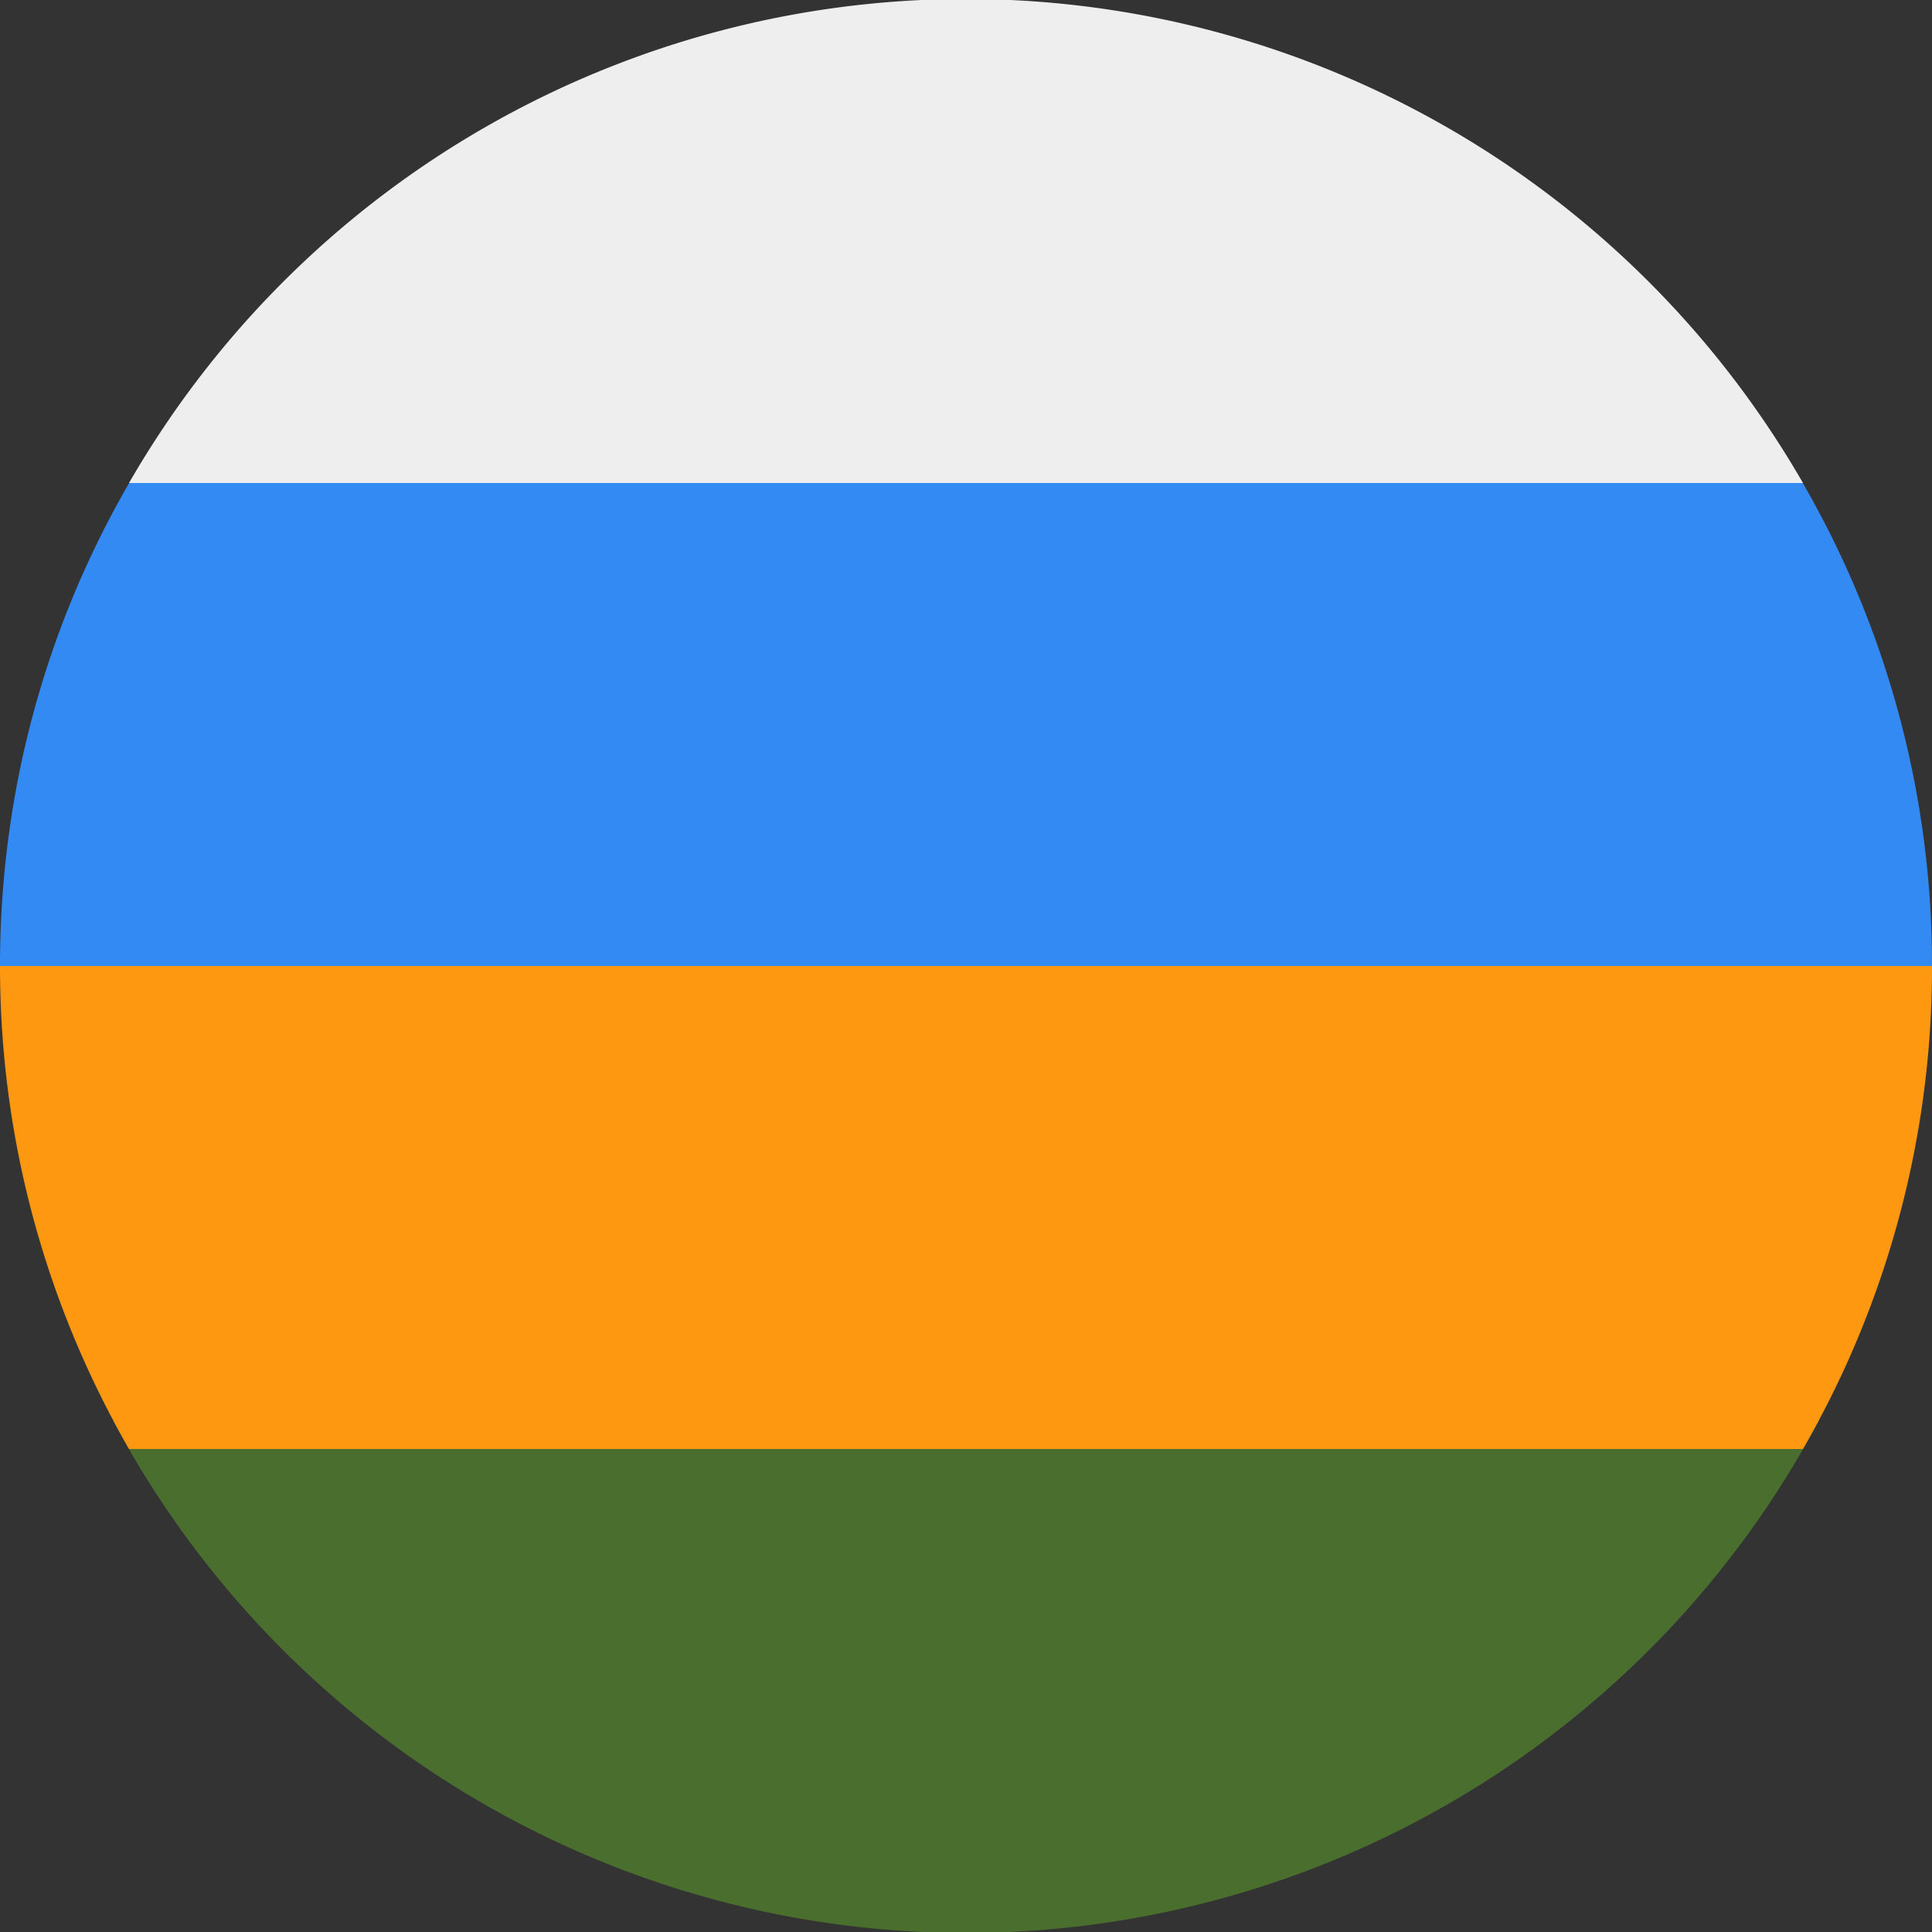
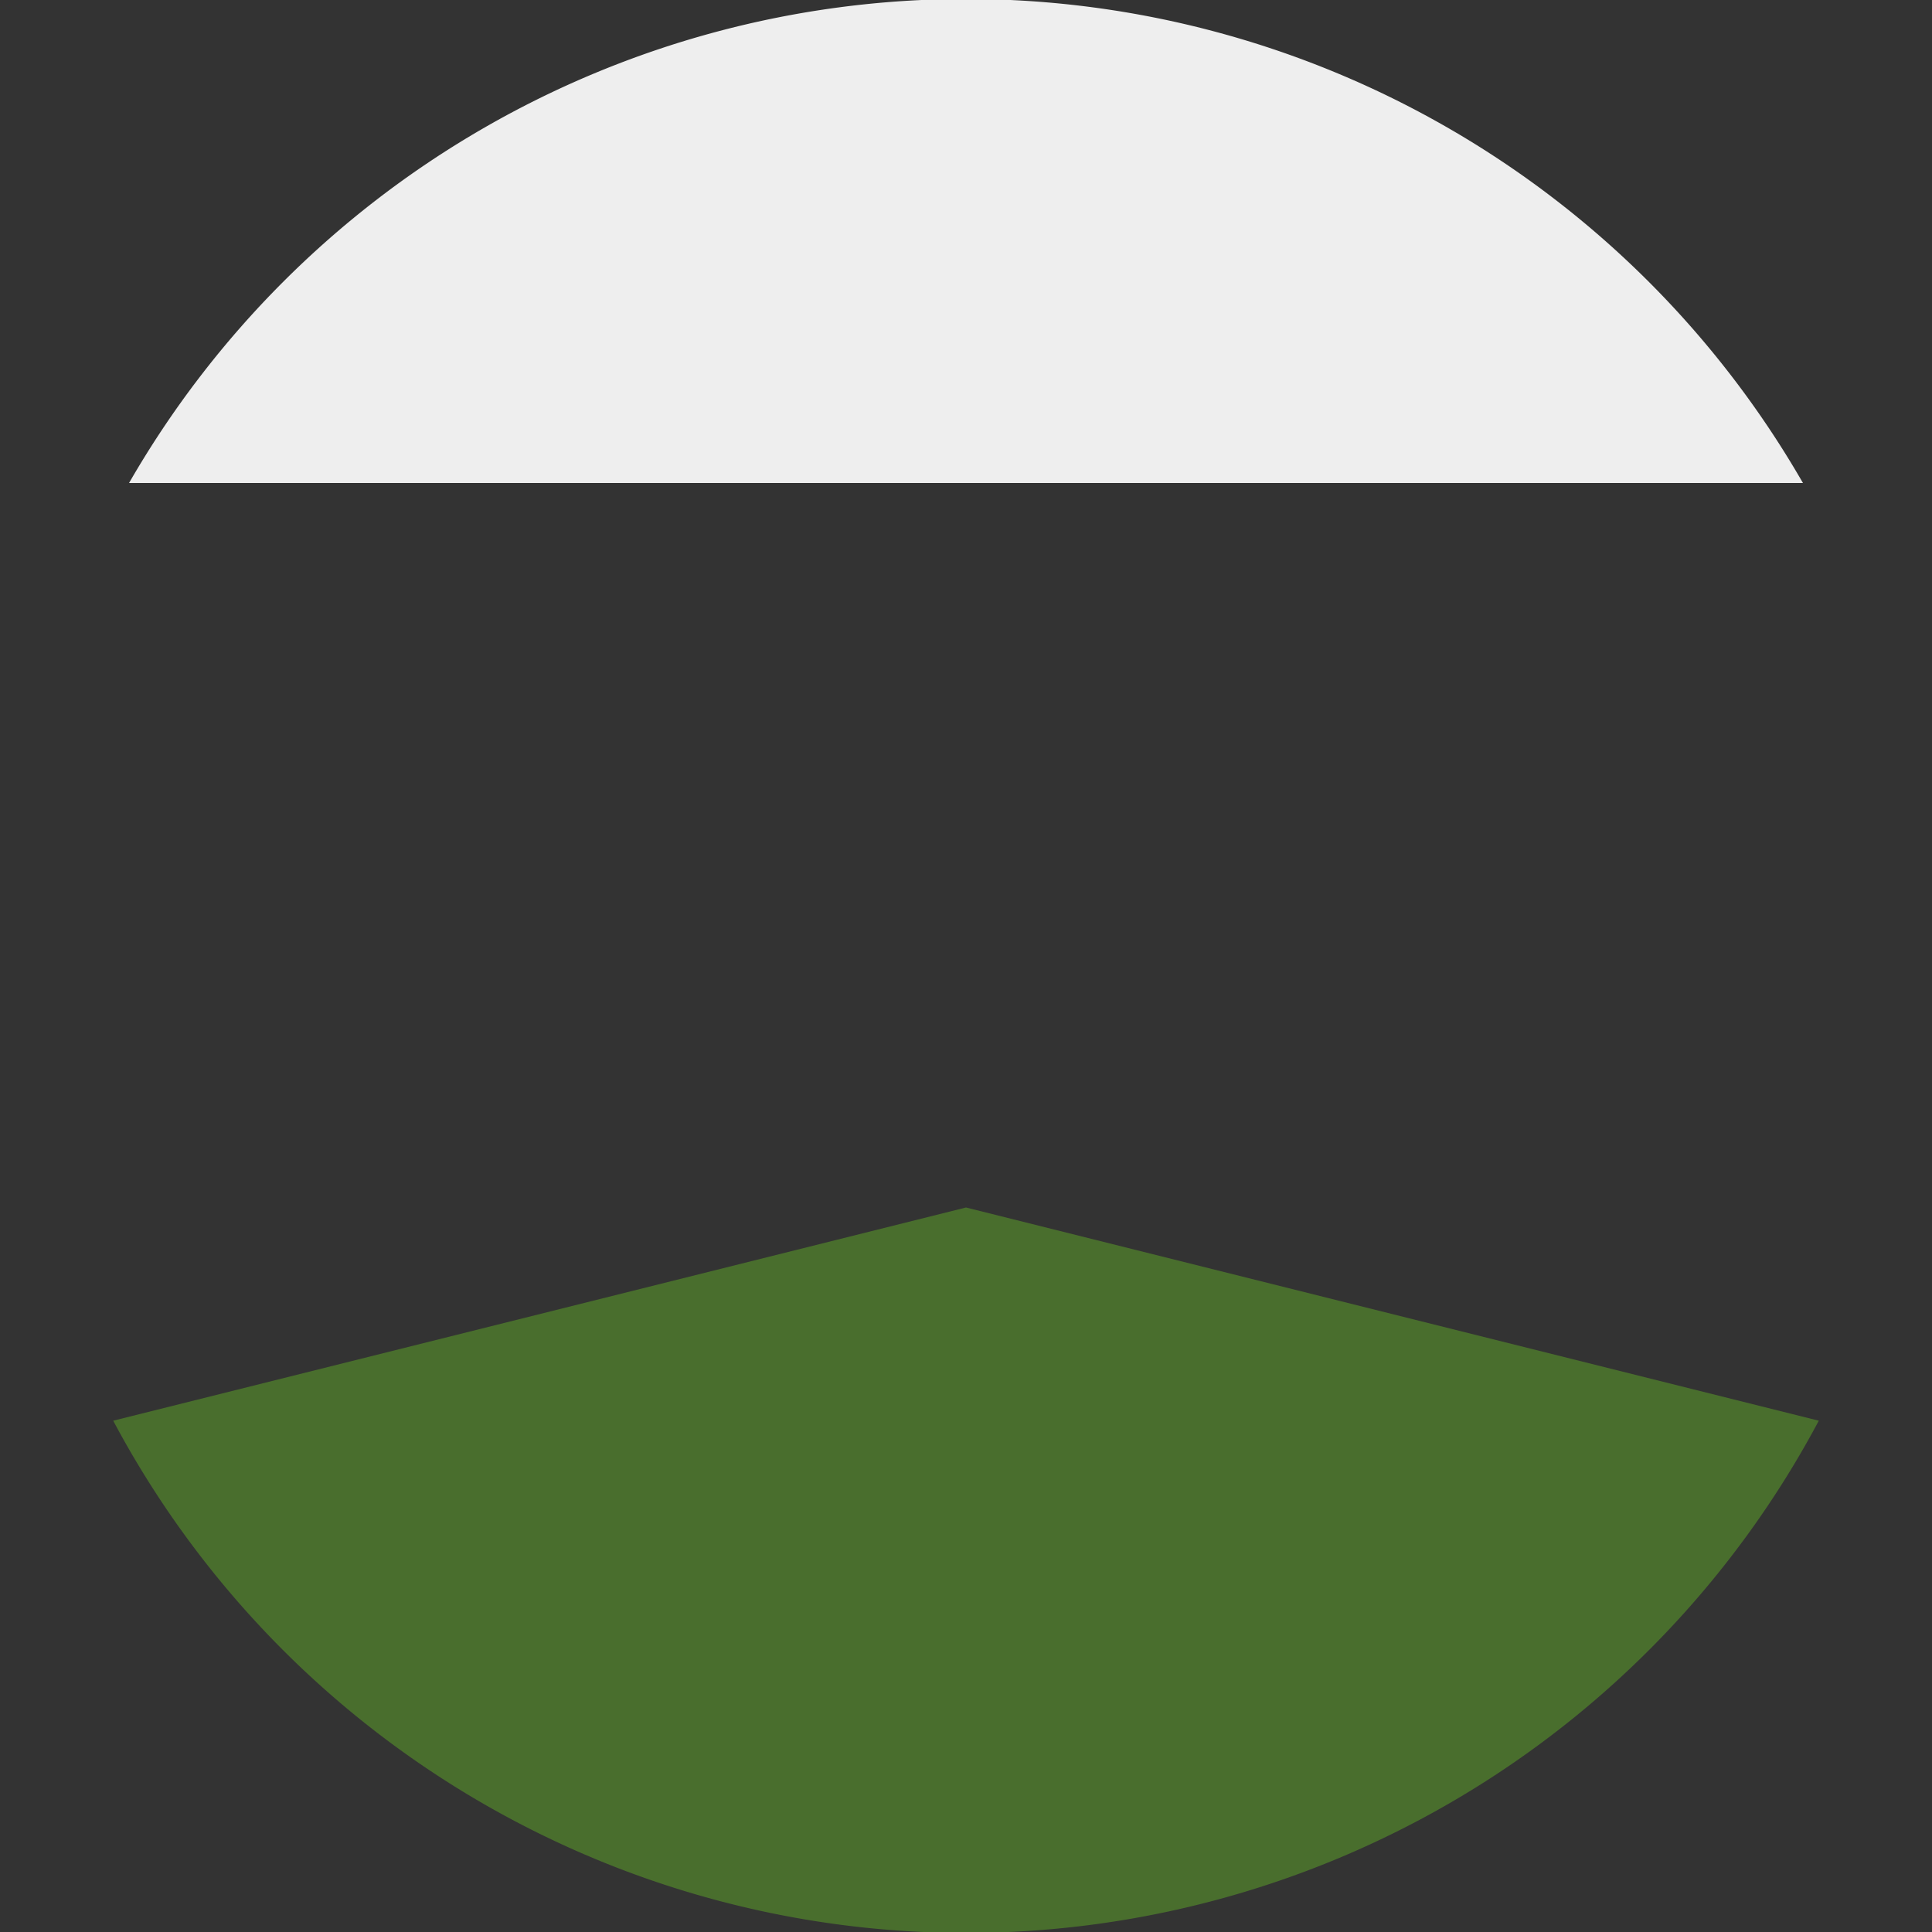
<svg xmlns="http://www.w3.org/2000/svg" width="512" height="512" fill="none">
  <rect width="100%" height="100%" fill="#333333" stroke="none" />
  <g clip-path="url(#a)">
    <path fill="#496E2D" d="M482 376.5a256 256 0 0 1-452 0L256 320z" />
-     <path fill="#FF9811" d="M477.8 384A255 255 0 0 0 512 256l-256-64L0 256c0 46.6 12.5 90.3 34.2 128z" />
-     <path fill="#338AF3" d="M471.6 117.9A255 255 0 0 1 512 256H0c0-50.9 14.8-98.3 40.4-138.1L256 64z" />
    <path fill="#EEE" d="M477.8 128H34.2a255.9 255.9 0 0 1 443.6 0" />
  </g>
  <defs>
    <clipPath id="a">
      <path fill="#fff" d="M0 0h512v512H0z" />
    </clipPath>
  </defs>
</svg>